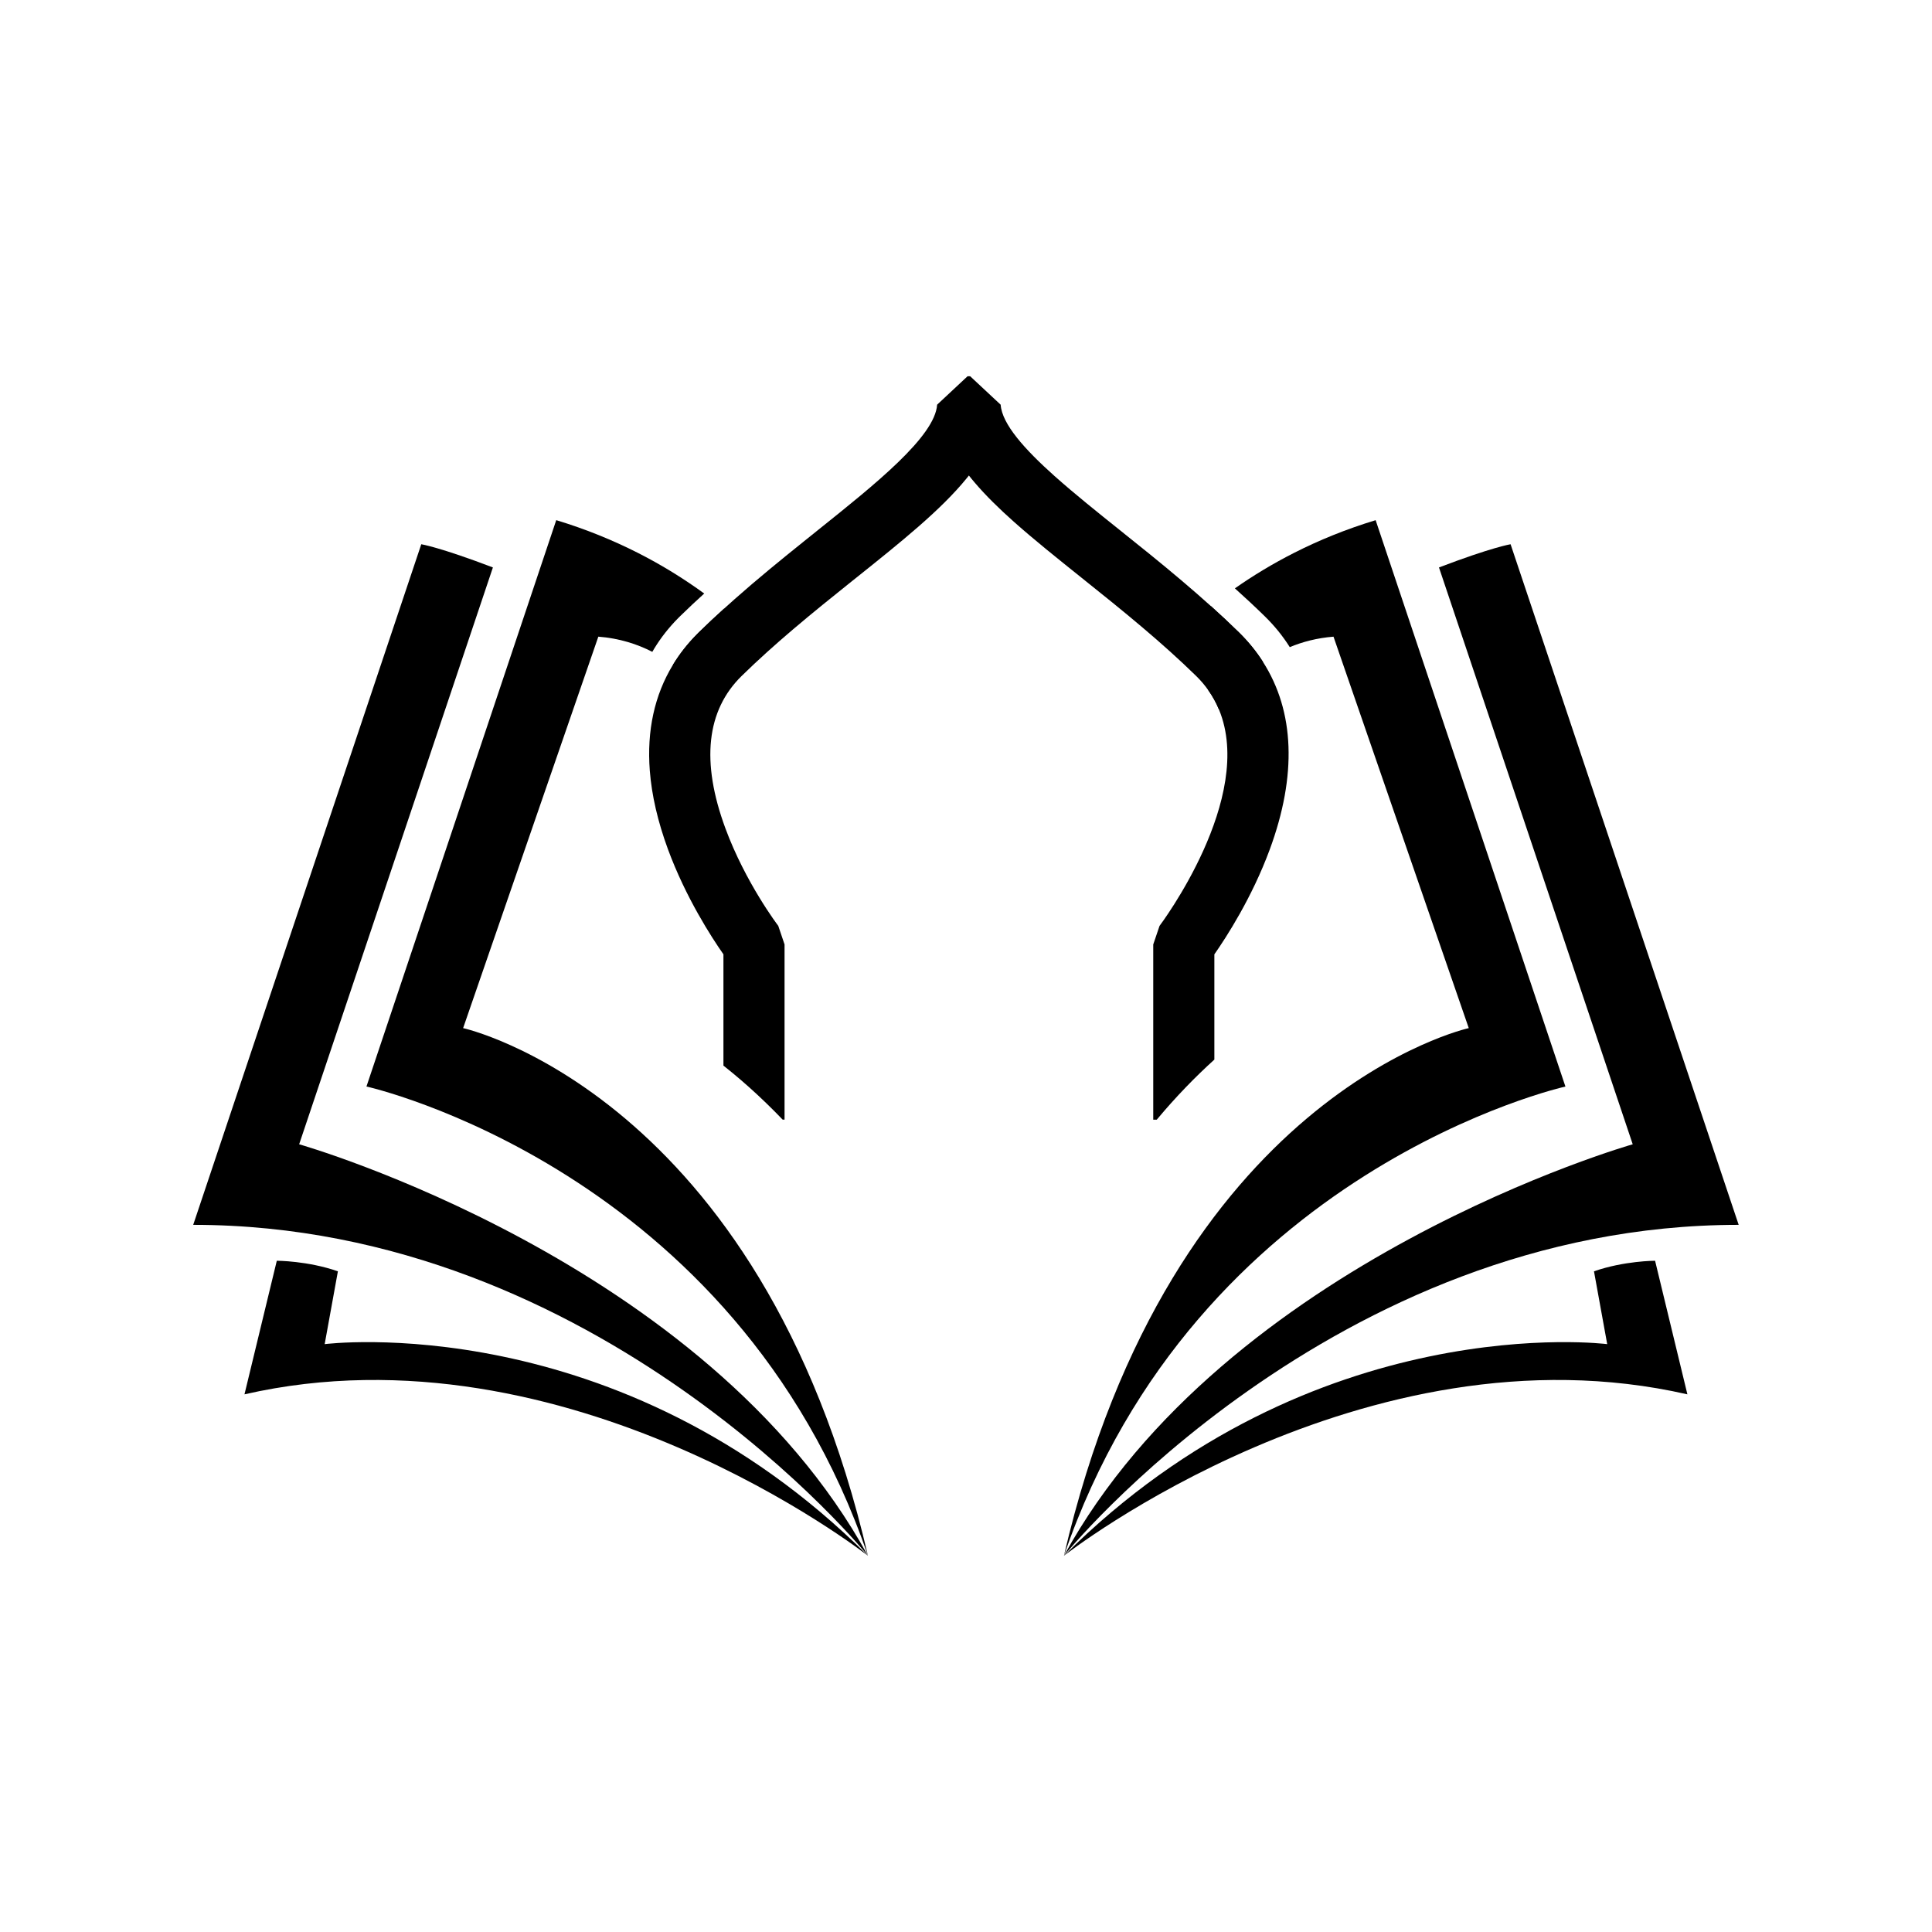
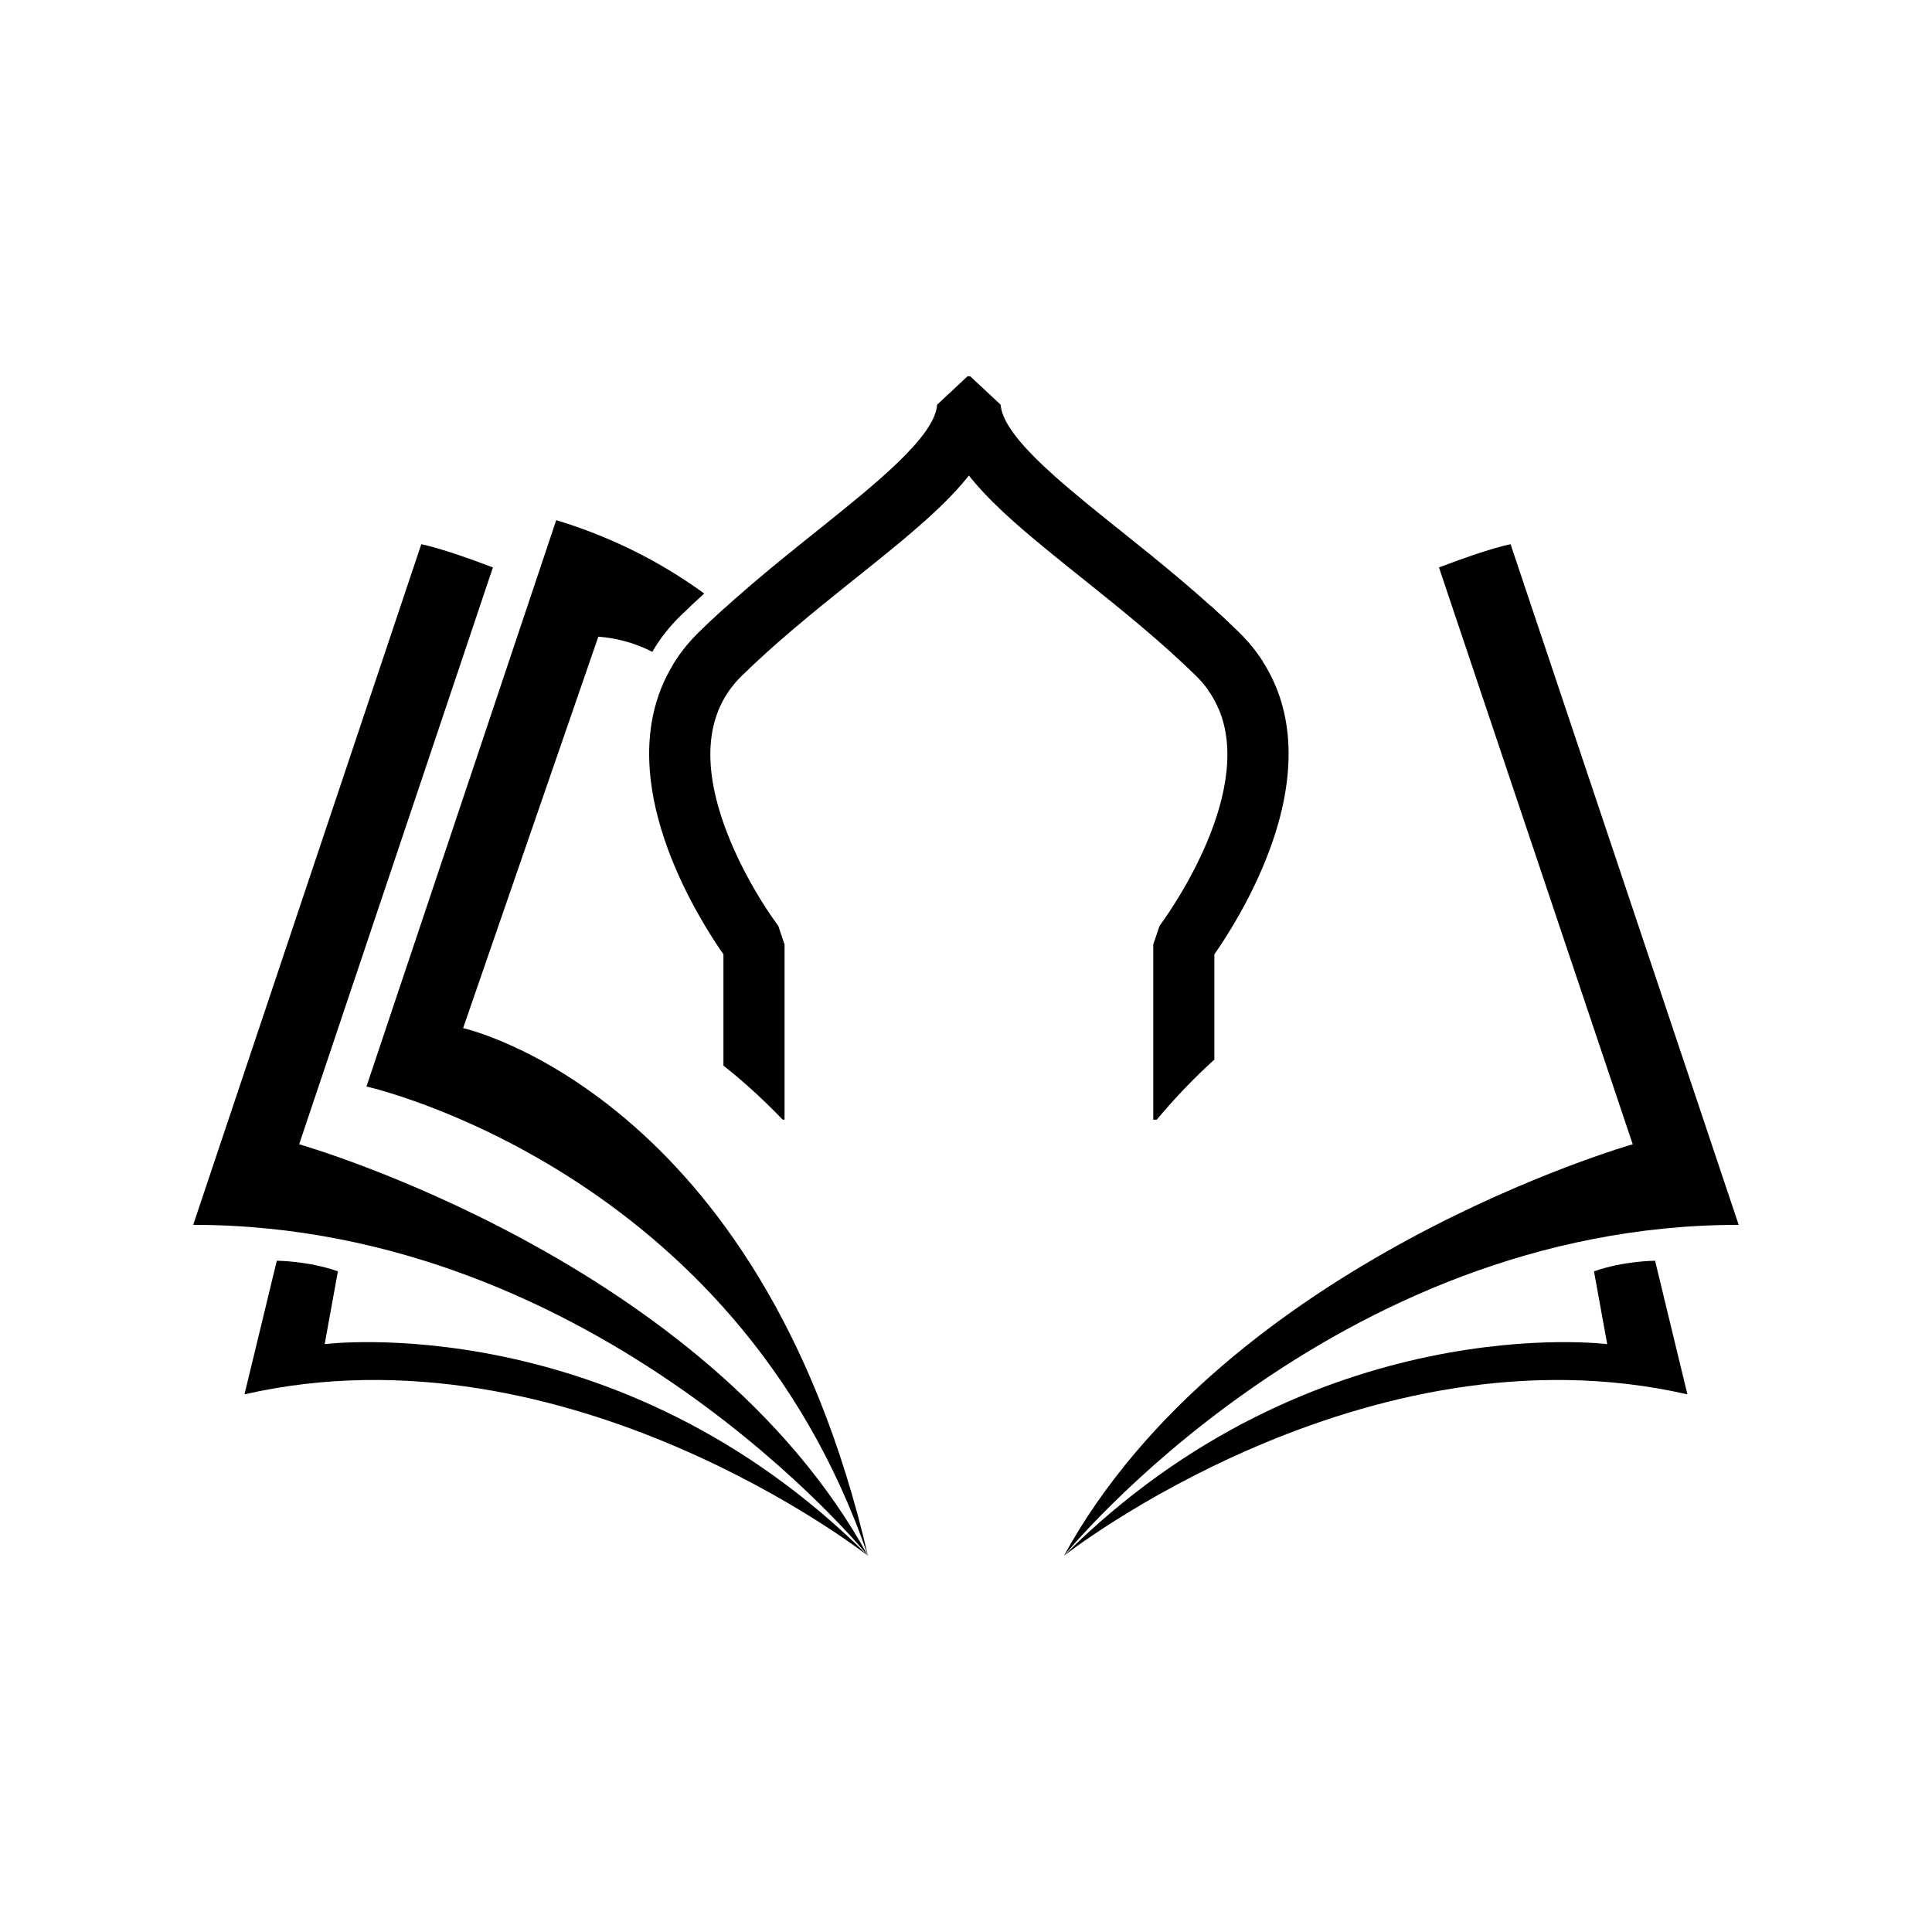
<svg xmlns="http://www.w3.org/2000/svg" width="500" zoomAndPan="magnify" viewBox="0 0 375 375" height="500" preserveAspectRatio="xMidYMid meet" version="1.0">
  <defs>
    <clipPath id="e024635d7a">
      <path d="M 37.5 105 L 169 105 L 169 302 L 37.5 302 Z M 37.5 105 " clip-rule="nonzero" />
    </clipPath>
    <clipPath id="a643618565">
      <path d="M 206 105 L 337.5 105 L 337.5 302 L 206 302 Z M 206 105 " clip-rule="nonzero" />
    </clipPath>
  </defs>
  <path fill="#000000" d="M 168.469 301.977 C 168.469 301.977 110.301 256.289 47.453 270.641 L 53.727 244.711 C 53.727 244.711 59.715 244.711 65.586 246.762 L 63.02 260.895 C 63.02 260.895 120 253.609 168.469 301.977 " fill-opacity="1" fill-rule="nonzero" />
  <g clip-path="url(#e024635d7a)">
    <path fill="#000000" d="M 168.469 301.977 C 168.469 301.977 116.48 237.742 37.5 237.742 L 81.77 105.637 C 81.77 105.637 85.371 106.211 95.672 110.141 L 58.066 222.105 C 58.066 222.105 136.984 244.531 168.469 301.977 " fill-opacity="1" fill-rule="nonzero" />
  </g>
  <path fill="#000000" d="M 135.672 122.707 C 137.262 121.156 138.883 119.633 140.523 118.152 C 142.066 119.406 143.535 120.672 144.93 121.949 L 143.918 124.676 L 138.777 138.473 C 138.777 138.473 137.898 136.664 136.008 134.305 C 134.707 132.676 132.922 130.793 130.613 129.055 C 131.895 126.941 133.449 124.957 135.27 123.121 C 135.402 122.973 135.535 122.84 135.672 122.707 Z M 135.672 122.707 " fill-opacity="1" fill-rule="nonzero" />
  <path fill="#000000" d="M 168.469 301.977 C 142.707 226.805 71.129 210.891 71.129 210.891 L 107.965 100.961 C 113.715 102.703 118.973 104.863 123.77 107.293 C 128.512 109.695 132.809 112.379 136.688 115.203 C 135.117 116.621 133.574 118.078 132.047 119.566 C 131.906 119.703 131.777 119.836 131.637 119.973 C 129.816 121.809 128.262 123.793 126.977 125.906 C 126.852 126.109 126.734 126.32 126.613 126.523 C 123.703 125.023 120.227 123.895 116.137 123.574 L 89.891 199.555 C 89.891 199.555 147.637 212.266 168.469 301.977 Z M 168.469 301.977 " fill-opacity="1" fill-rule="nonzero" />
  <path fill="#000000" d="M 206.508 301.977 C 206.508 301.977 264.672 256.289 327.523 270.641 L 321.25 244.711 C 321.25 244.711 315.258 244.711 309.391 246.762 L 311.957 260.895 C 311.957 260.895 254.977 253.609 206.508 301.977 " fill-opacity="1" fill-rule="nonzero" />
  <g clip-path="url(#a643618565)">
    <path fill="#000000" d="M 206.508 301.977 C 206.508 301.977 258.496 237.742 337.477 237.742 L 293.203 105.637 C 293.203 105.637 289.605 106.211 279.305 110.141 L 316.91 222.105 C 316.91 222.105 237.988 244.531 206.508 301.977 Z M 206.508 301.977 " fill-opacity="1" fill-rule="nonzero" />
  </g>
  <path fill="#000000" d="M 245.148 128.477 C 243.332 129.75 241.816 131.133 240.574 132.453 C 238.5 134.66 237.203 136.688 236.605 137.73 C 236.066 136.43 235.387 135.176 234.535 133.977 L 230.051 121.941 C 230.129 121.871 230.211 121.793 230.297 121.719 C 231.801 120.352 233.391 118.992 235.062 117.66 C 236.879 119.297 238.68 120.977 240.441 122.703 C 242.27 124.496 243.844 126.422 245.148 128.477 Z M 245.148 128.477 " fill-opacity="1" fill-rule="nonzero" />
-   <path fill="#000000" d="M 303.848 210.898 C 303.848 210.898 232.273 226.812 206.508 301.984 C 227.34 212.266 285.086 199.555 285.086 199.555 L 258.832 123.578 C 255.633 123.832 252.812 124.578 250.344 125.609 C 249.004 123.477 247.391 121.48 245.496 119.625 C 243.598 117.77 241.652 115.957 239.691 114.199 C 243.199 111.746 247.027 109.414 251.207 107.297 C 256.004 104.863 261.262 102.711 267.012 100.965 Z M 303.848 210.898 " fill-opacity="1" fill-rule="nonzero" />
  <path fill="#000000" d="M 246.461 164.875 C 243.008 174.242 238 181.961 235.707 185.238 L 235.707 205.664 C 232.027 208.996 228.258 212.859 224.523 217.332 L 223.844 217.332 L 223.844 183.32 L 225.066 179.711 C 225.277 179.434 243.715 154.902 236.605 137.73 C 236.066 136.43 235.387 135.176 234.535 133.977 C 233.852 133.004 233.062 132.074 232.156 131.188 C 228.805 127.914 225.336 124.824 221.84 121.863 C 217.883 118.504 213.883 115.305 209.949 112.156 C 205.164 108.324 200.703 104.754 196.82 101.301 C 193.91 98.711 191.324 96.18 189.18 93.656 C 188.789 93.207 188.422 92.75 188.062 92.297 C 187.926 92.477 187.781 92.648 187.637 92.828 C 182.617 99 174.945 105.145 166.176 112.156 C 165.93 112.352 165.684 112.547 165.438 112.742 C 161.613 115.809 157.727 118.926 153.891 122.191 C 150.527 125.055 147.199 128.027 143.973 131.184 C 137.105 137.898 136.031 147.852 140.793 160.762 C 144.691 171.328 150.992 179.621 151.059 179.703 L 152.281 183.316 L 152.281 217.324 L 151.918 217.324 C 150.824 216.188 149.742 215.094 148.656 214.051 C 146.473 211.941 144.309 210.016 142.191 208.266 C 141.598 207.773 141.004 207.301 140.418 206.832 L 140.418 185.234 C 138.121 181.953 133.113 174.23 129.66 164.871 C 127.676 159.48 126.492 154.363 126.125 149.574 C 125.531 141.832 127.031 134.922 130.613 129.043 C 131.895 126.93 133.449 124.945 135.27 123.109 C 135.41 122.973 135.543 122.84 135.68 122.703 C 137.27 121.148 138.887 119.625 140.531 118.145 C 141.219 117.516 141.914 116.891 142.617 116.273 C 147.047 112.352 151.547 108.684 155.805 105.266 C 156.809 104.457 157.801 103.664 158.77 102.883 C 169.938 93.949 181.473 84.723 181.898 78.547 L 187.805 73.027 L 188.309 73.027 L 188.938 73.617 L 194.227 78.551 C 194.484 82.312 198.863 87.199 204.762 92.469 C 204.77 92.477 204.777 92.48 204.789 92.488 C 208.578 95.867 212.996 99.402 217.355 102.891 C 221.184 105.953 225.277 109.23 229.402 112.727 C 229.414 112.73 229.422 112.742 229.426 112.75 C 231.305 114.34 233.188 115.98 235.059 117.664 C 236.875 119.305 238.672 120.98 240.438 122.707 C 242.266 124.496 243.836 126.422 245.145 128.477 C 251.285 138.078 251.758 150.504 246.461 164.875 Z M 246.461 164.875 " fill-opacity="1" fill-rule="nonzero" />
</svg>